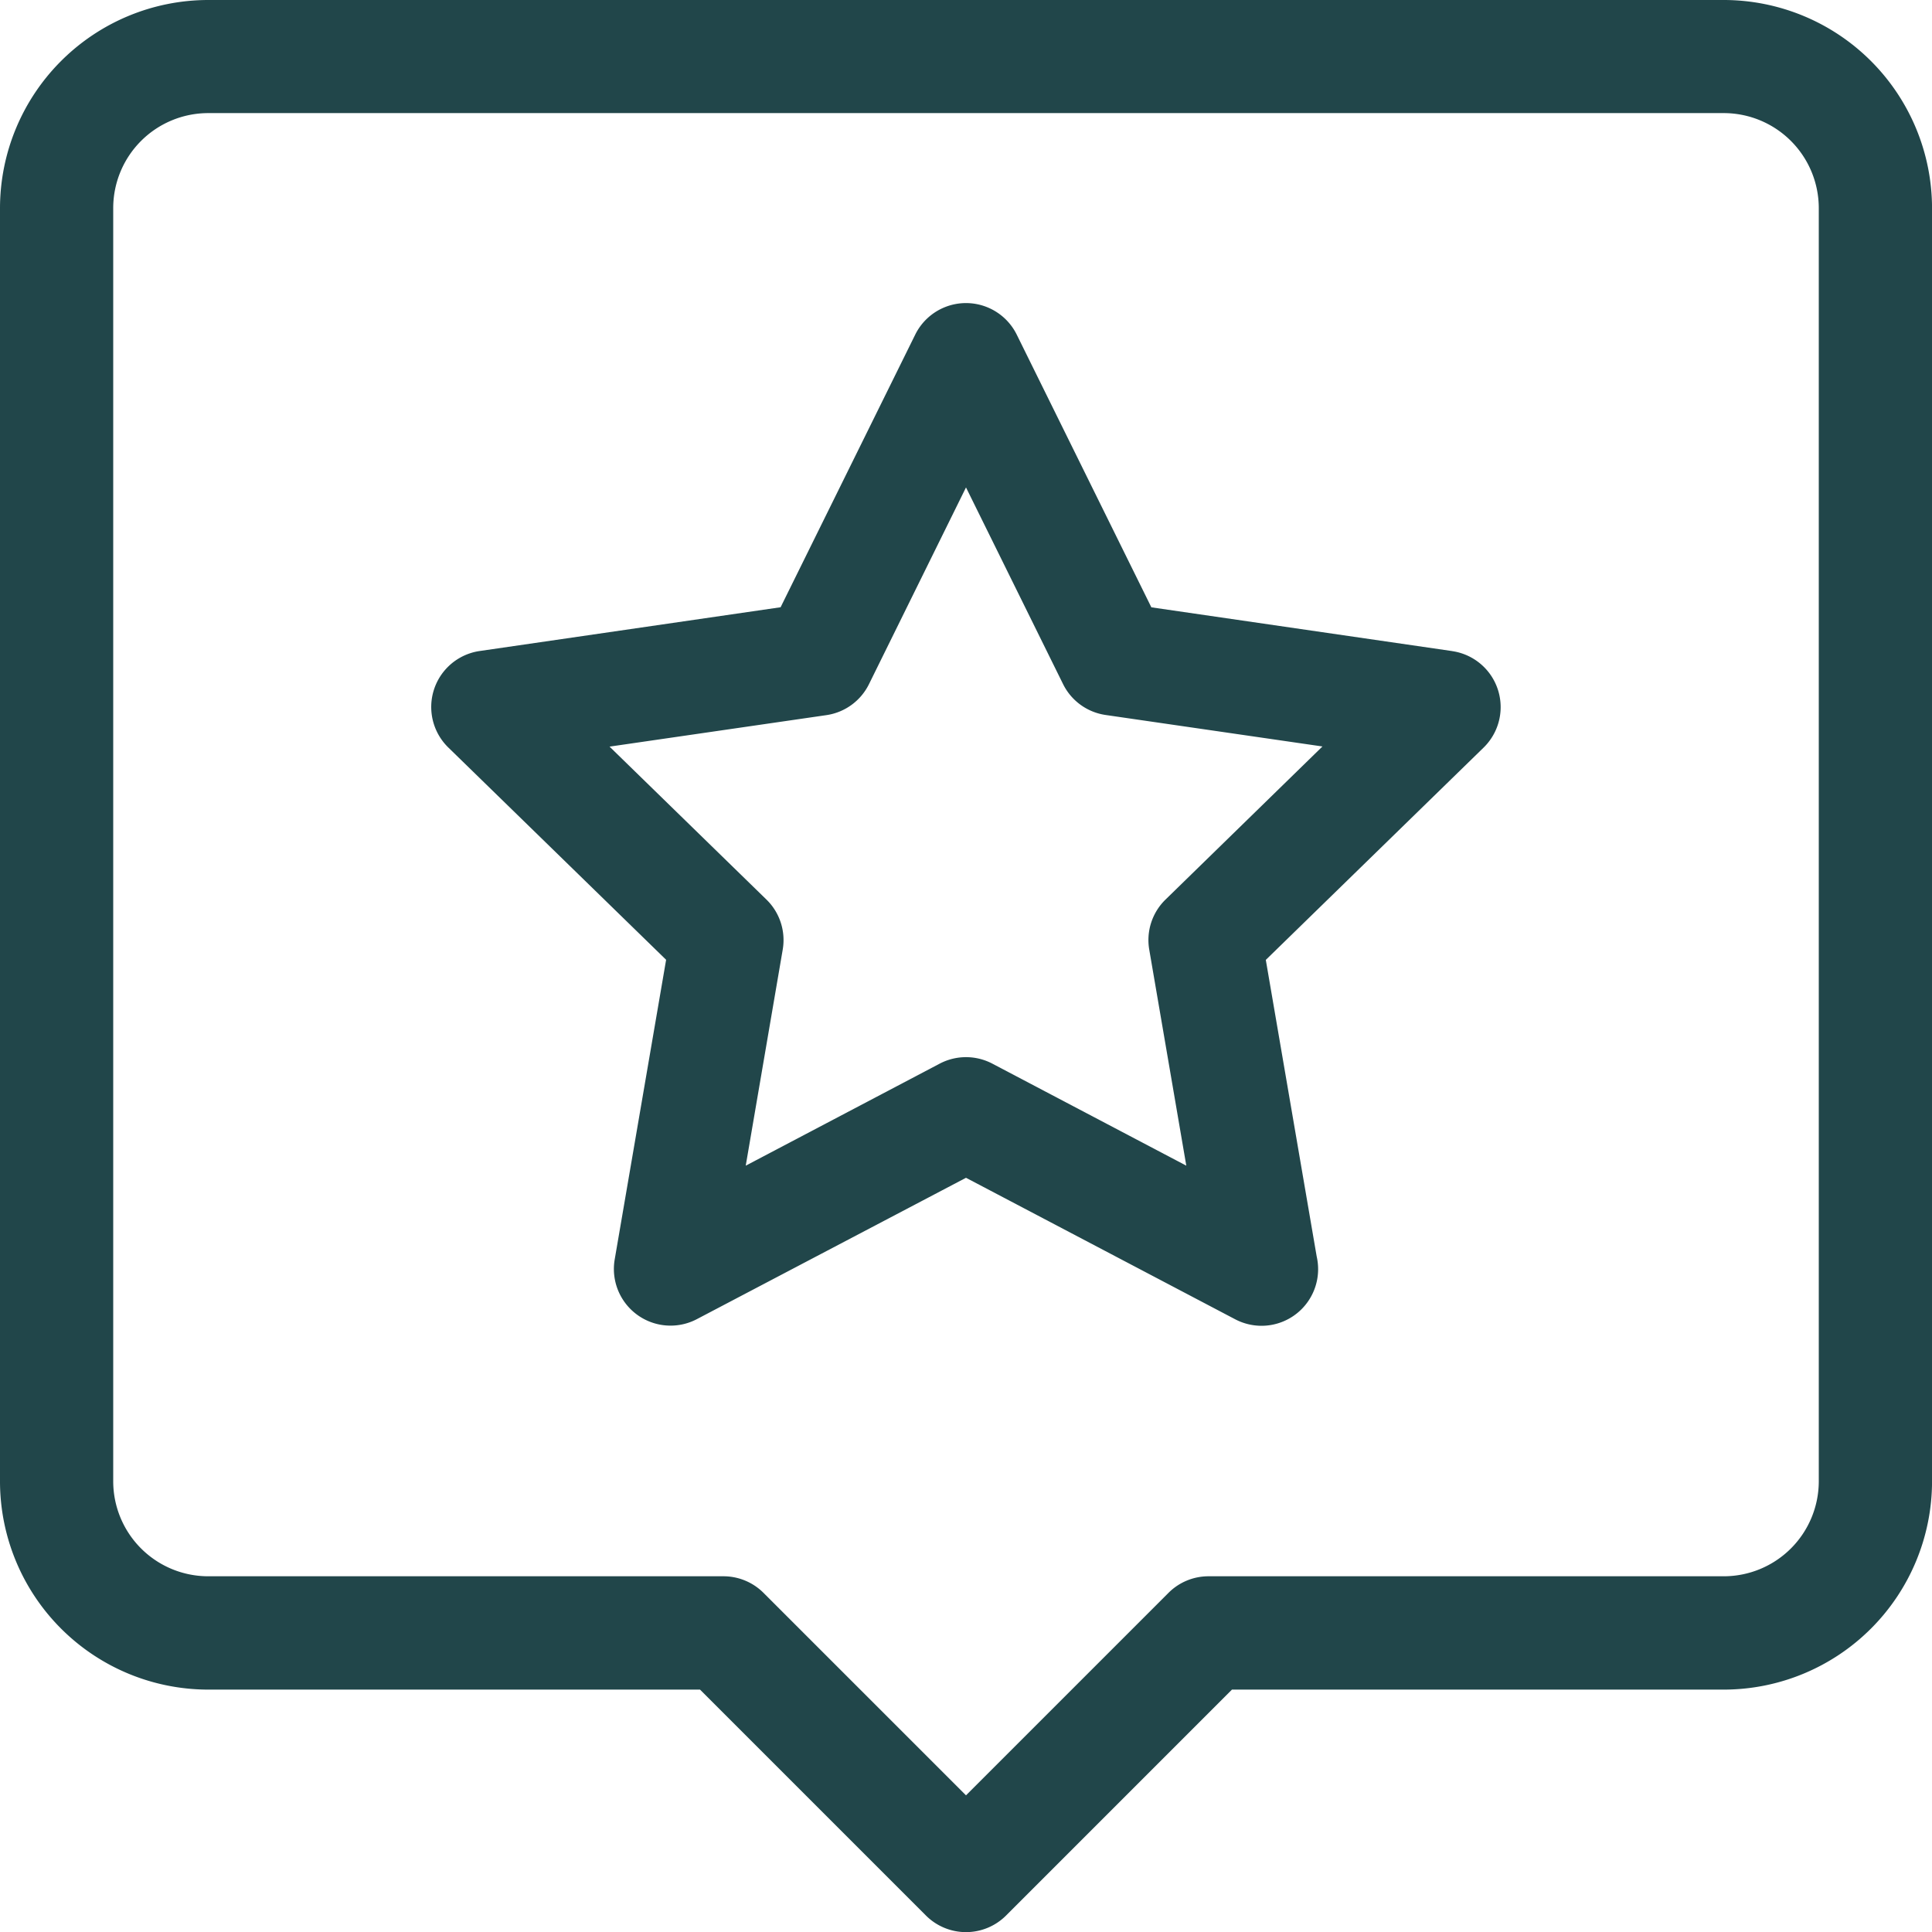
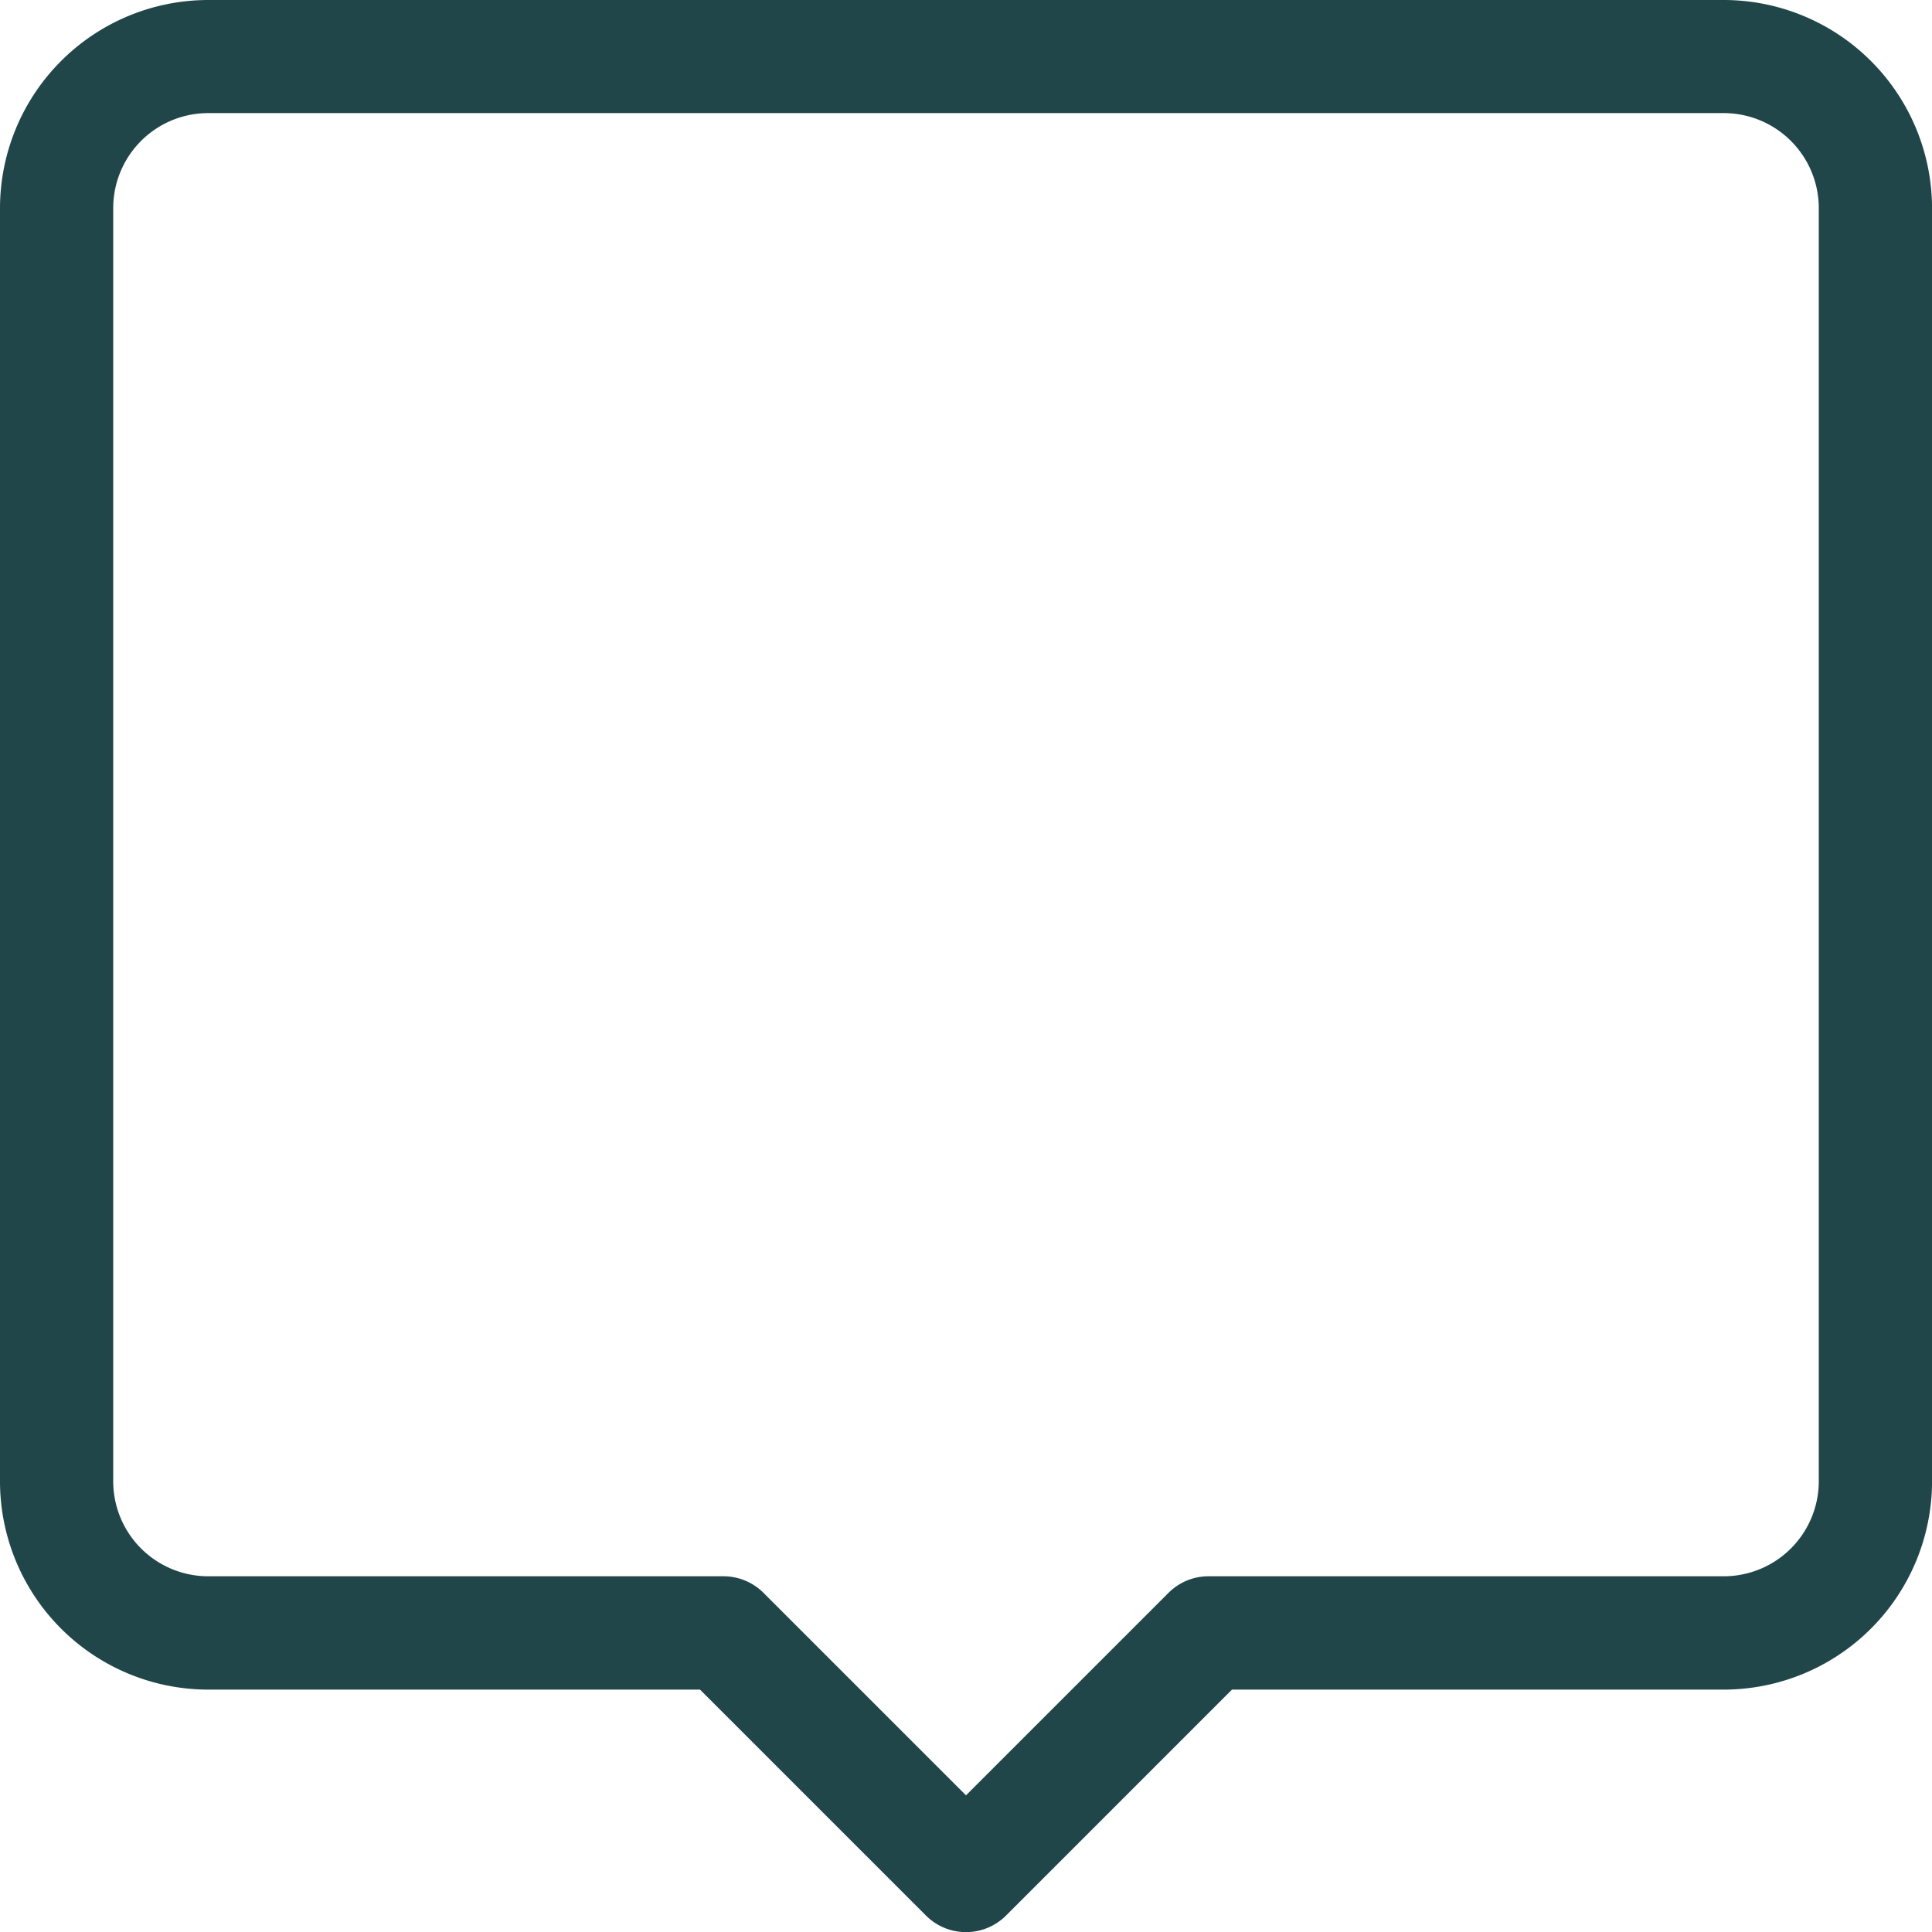
<svg xmlns="http://www.w3.org/2000/svg" width="50.374" height="50.374" viewBox="0 0 50.374 50.374">
  <g id="Group_3886" data-name="Group 3886" transform="translate(-619.014 -71.22)">
    <path id="Path_2573" data-name="Path 2573" d="M663.959,71.22H624.441a5.434,5.434,0,0,0-5.427,5.427v33.2a5.433,5.433,0,0,0,5.427,5.427h12.825l5.891,5.891a1.477,1.477,0,0,0,2.088,0l5.89-5.891h12.825a5.434,5.434,0,0,0,5.429-5.427v-33.2a5.435,5.435,0,0,0-5.429-5.427Zm2.477,38.624a2.479,2.479,0,0,1-2.477,2.475H650.523a1.474,1.474,0,0,0-1.042.432l-5.28,5.28-5.28-5.28a1.478,1.478,0,0,0-1.044-.432H624.441a2.478,2.478,0,0,1-2.475-2.475v-33.2a2.478,2.478,0,0,1,2.475-2.475h39.518a2.479,2.479,0,0,1,2.477,2.475Z" fill="#21464a" />
-     <path id="Path_2574" data-name="Path 2574" d="M652.711,85.267l-7.844-1.141-3.51-7.11a1.476,1.476,0,0,0-2.647,0l-3.51,7.108-7.845,1.141a1.475,1.475,0,0,0-.818,2.517l5.678,5.534-1.341,7.815a1.477,1.477,0,0,0,2.142,1.555L640.034,99l7.018,3.689a1.482,1.482,0,0,0,.686.17h.006a1.476,1.476,0,0,0,1.471-1.476,1.5,1.5,0,0,0-.037-.33l-1.327-7.734,5.677-5.534a1.475,1.475,0,0,0-.818-2.517Zm-7.475,6.479a1.473,1.473,0,0,0-.424,1.306l.966,5.632-5.057-2.66a1.477,1.477,0,0,0-1.373,0l-5.057,2.66.964-5.632a1.474,1.474,0,0,0-.424-1.306l-4.091-3.988,5.654-.821a1.474,1.474,0,0,0,1.111-.809L640.034,81l2.529,5.124a1.474,1.474,0,0,0,1.111.809l5.654.821Z" transform="translate(4.167 2.929)" fill="#21464a" />
  </g>
</svg>